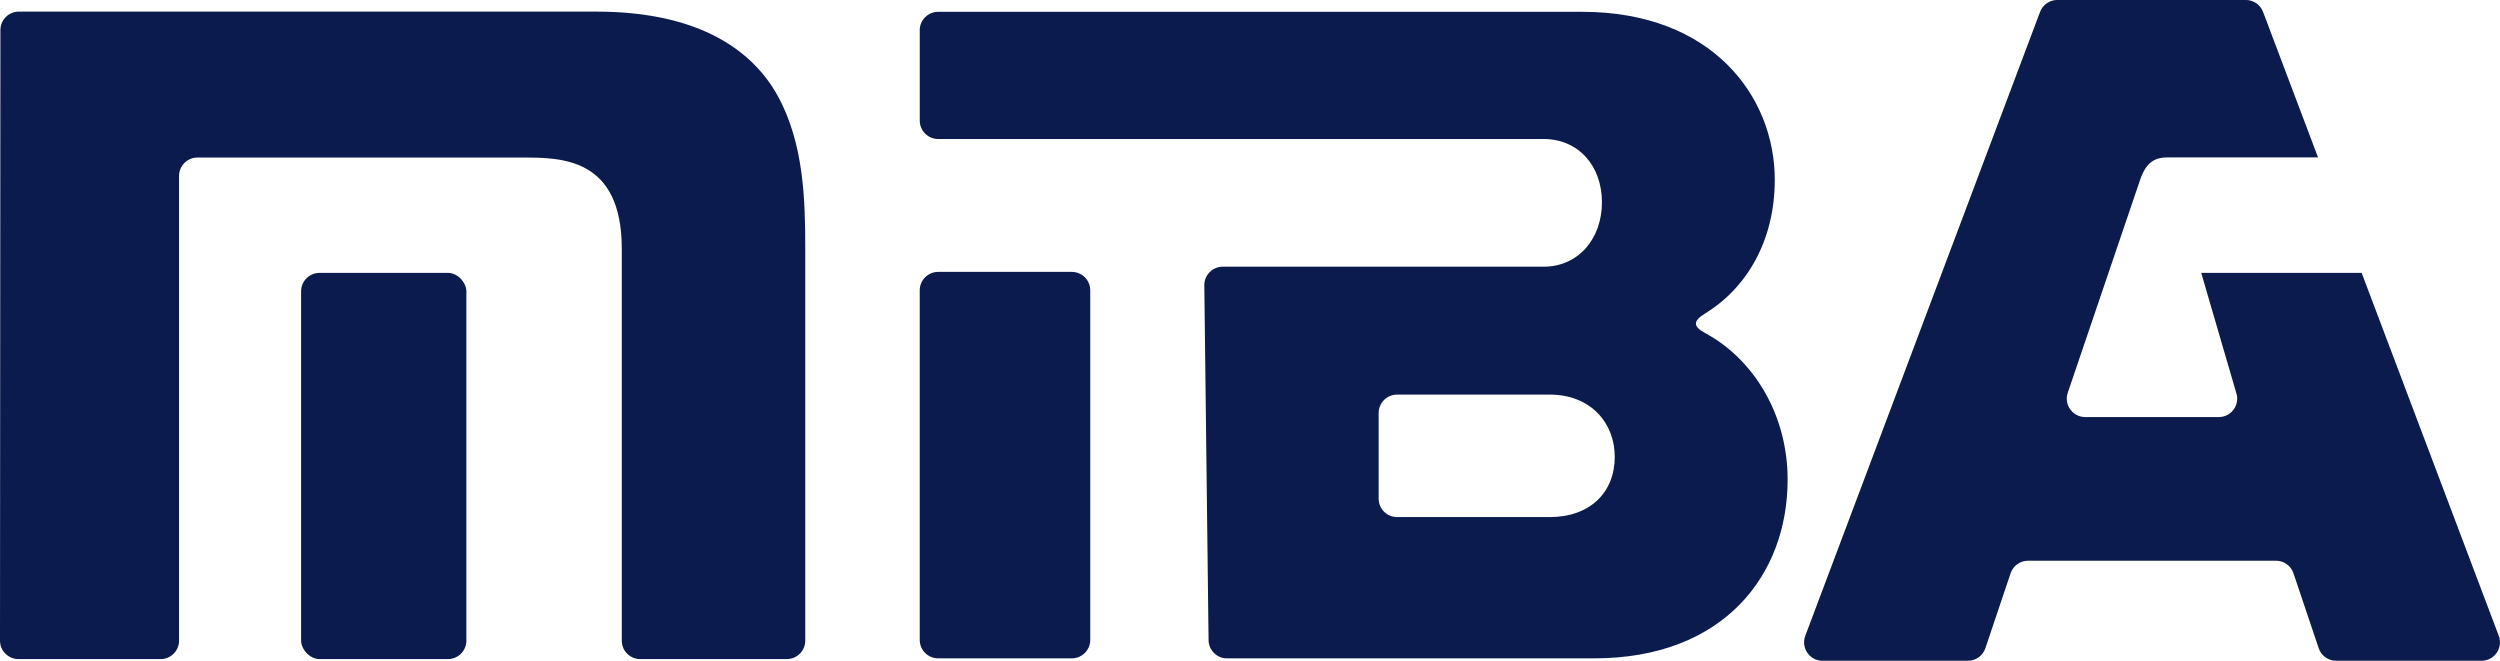
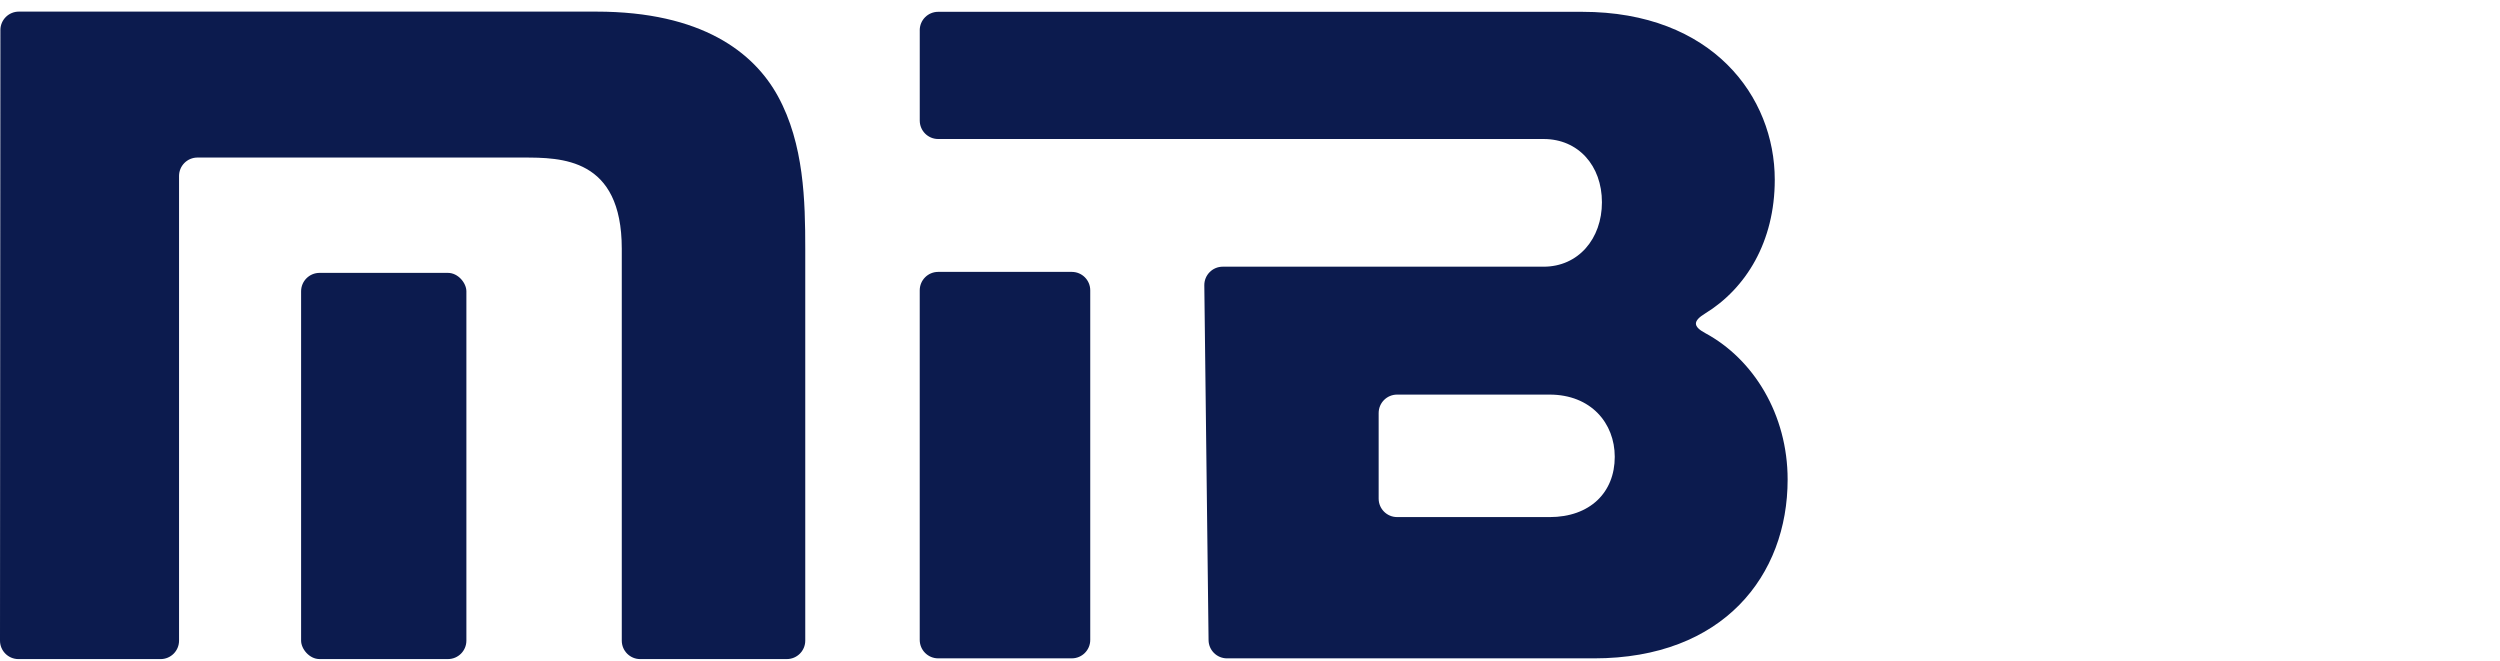
<svg xmlns="http://www.w3.org/2000/svg" id="Laag_2" viewBox="0 0 1239.63 327.66">
  <defs>
    <style>.cls-1{fill:#0c1b4e;}</style>
  </defs>
  <g id="Laag_1-2">
    <path class="cls-1" d="m390.15,326.81h-72.7c-5.05,0-9.14-4.09-9.14-9.14V123.35c0-45.23-30.05-45.23-49.11-45.23H97.92c-5.05,0-9.14,4.09-9.14,9.14v230.41c0,5.05-4.09,9.14-9.14,9.14H9.14C4.05,326.81-.06,322.64,0,317.55L.2,14.79c.06-5,4.14-9.03,9.14-9.03h286.32c52.41,0,78.19,20.3,90.05,41.9,13.02,23.73,13.58,52.26,13.58,75.68v194.32c0,5.05-4.09,9.14-9.14,9.14Z" />
    <rect class="cls-1" x="149.3" y="135.31" width="81.96" height="191.49" rx="9.14" ry="9.14" />
    <path class="cls-1" d="m465.19,134.82h66.27c5.05,0,9.14,4.09,9.14,9.14v173.34c0,5.05-4.09,9.14-9.14,9.14h-66.27c-5.05,0-9.14-4.09-9.14-9.14v-173.34c0-5.05,4.09-9.14,9.14-9.14Z" />
    <path class="cls-1" d="m456.05,15c0-5.05,4.09-9.14,9.14-9.14h319.32c64.65,0,95.51,42.12,95.51,83.26,0,30.73-14.27,53.91-34.57,66.35-6,3.68-6.1,6.36.09,9.7,24.02,12.96,40.86,40.38,40.86,72.62,0,47.51-31.84,88.66-96,88.66h-181.99c-5.01,0-9.08-4.03-9.14-9.03l-2.11-175.93c-.06-5.09,4.05-9.25,9.14-9.25h159.12c17.14,0,28.9-13.79,28.9-31.95s-11.75-31.36-28.9-31.36h-300.22c-5.05,0-9.14-4.09-9.14-9.14V15Zm312.3,241.4c20.08,0,32.33-12.24,32.33-29.88,0-16.65-11.76-30.86-32.33-30.86h-75.6c-5.05,0-9.14,4.09-9.14,9.14v42.45c0,5.05,4.09,9.14,9.14,9.14h75.6Z" />
-     <path class="cls-1" d="m1239.03,315.29l-68-179.98h-79.55l17.33,59.36c2.06,5.94-2.35,12.13-8.63,12.13h-66.22c-6.27,0-10.68-6.17-8.64-12.11l35.99-105.9c3.07-8.71,7.48-10.75,13.69-10.75h74.4l-27.26-72.15c-1.34-3.56-4.75-5.91-8.55-5.91h-93.47c-3.81,0-7.21,2.36-8.55,5.92l-116.42,309.38c-2.25,5.98,2.17,12.36,8.55,12.36h72.09c3.92,0,7.41-2.5,8.66-6.22l12.51-37.17c1.25-3.72,4.74-6.22,8.66-6.22h122.94c3.92,0,7.41,2.51,8.66,6.22l12.51,37.17c1.25,3.72,4.74,6.22,8.66,6.22h72.08c6.39,0,10.81-6.39,8.55-12.37Z" />
  </g>
</svg>